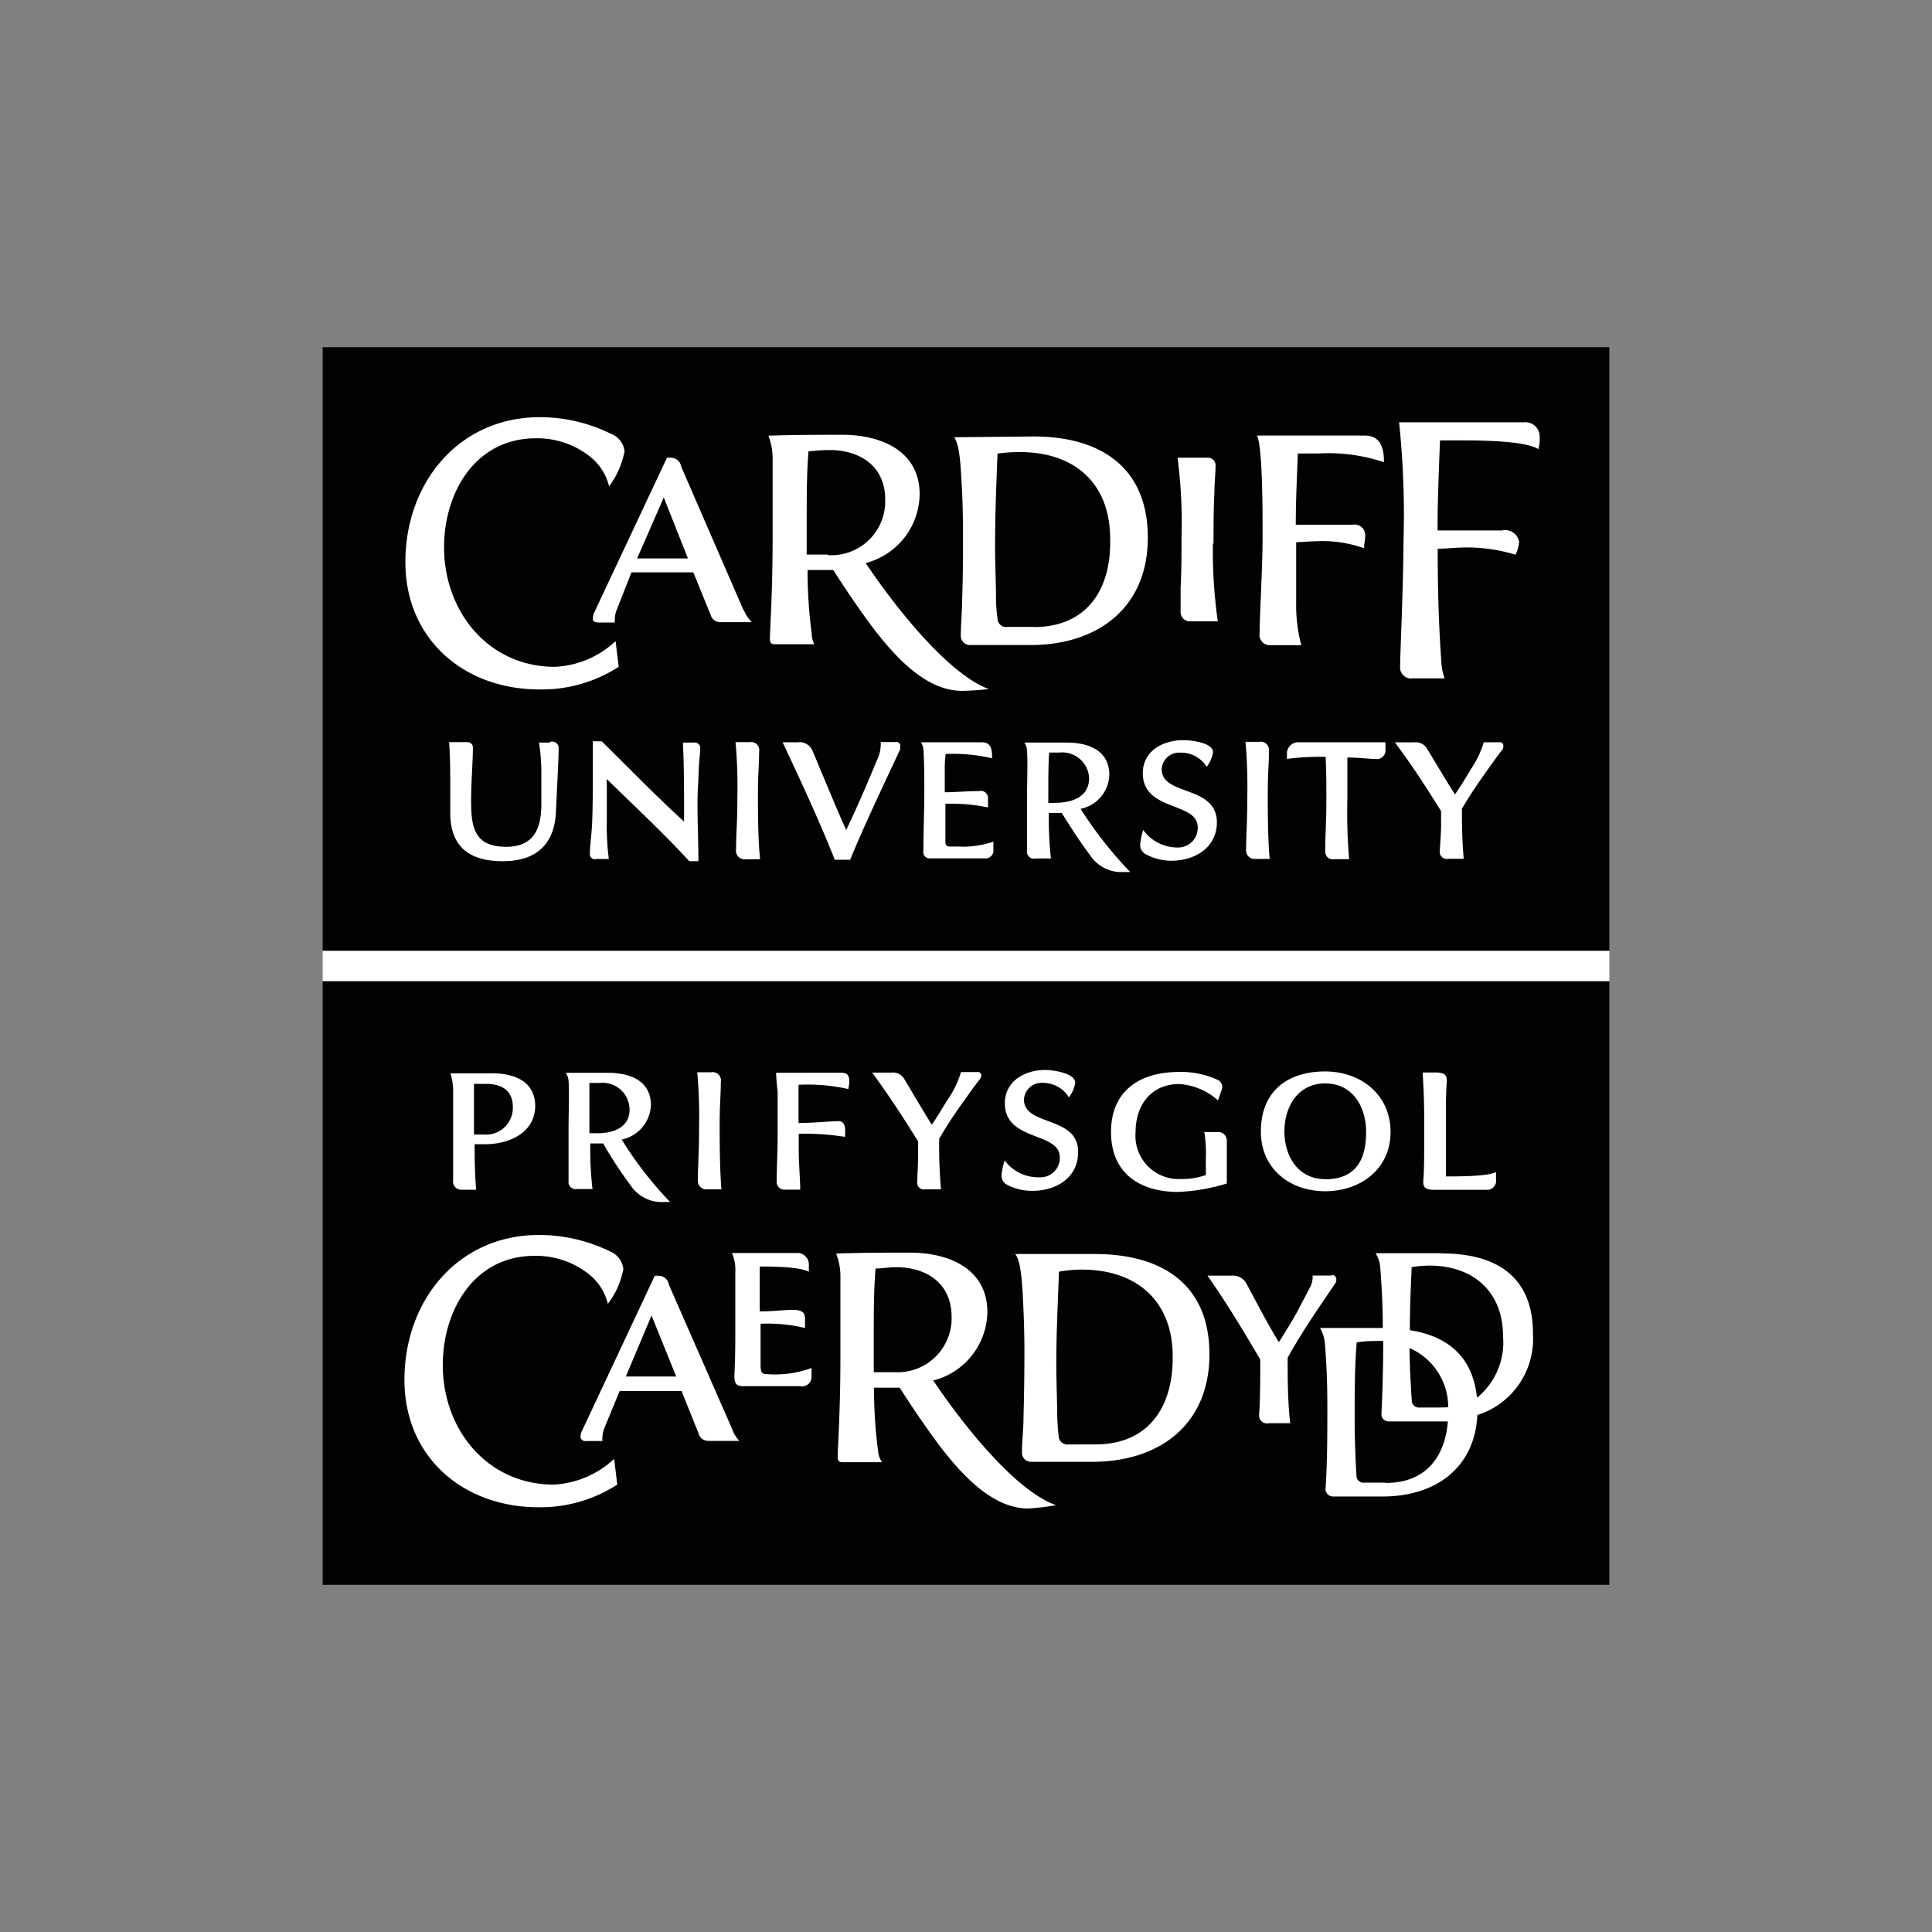
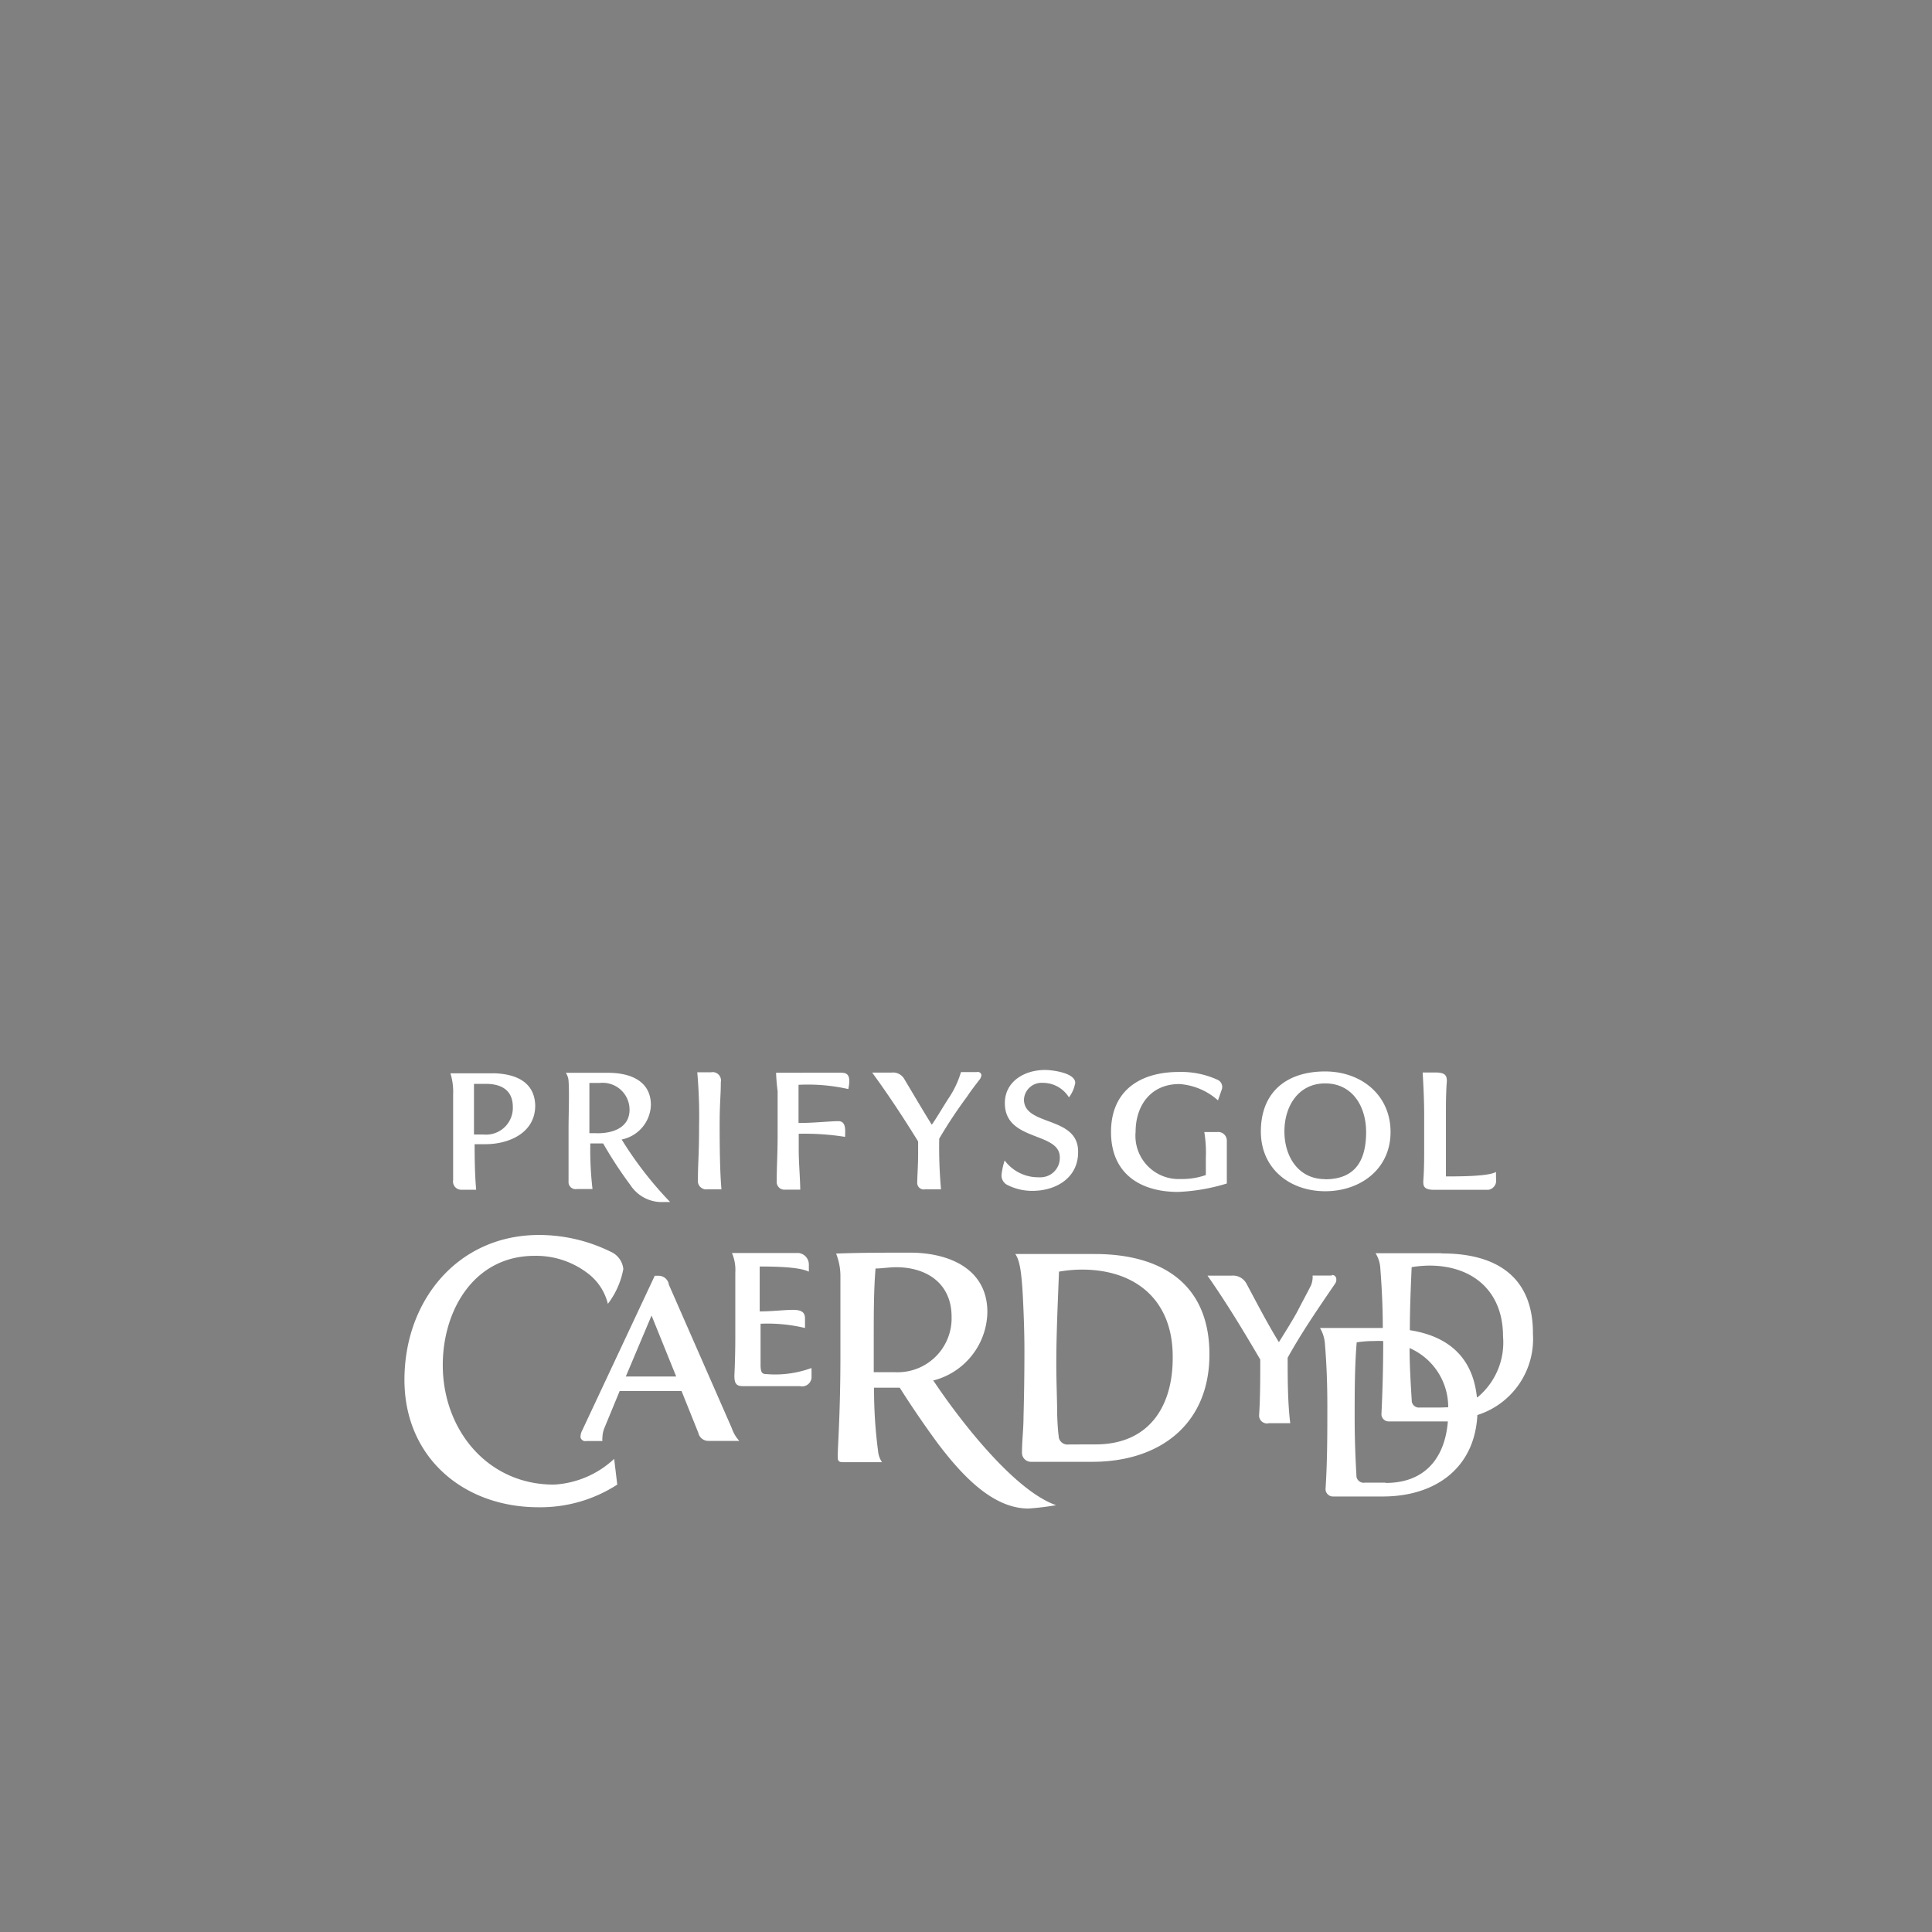
<svg xmlns="http://www.w3.org/2000/svg" id="Layer_1" data-name="Layer 1" viewBox="0 0 1000 1000">
  <rect x="0" y="0" width="1000" height="1000" fill="#808080" stroke="none" />
  <defs>
    <style>.cls-1{fill:#020202;}.cls-2{fill:#fff;}</style>
  </defs>
-   <rect class="cls-1" x="167.01" y="507.83" width="665.98" height="312.48" />
  <path class="cls-2" d="M774.32,606.59c-3.6,2.2-17.52,2.33-25.91,2.33v-31.7c0-5.66,0-11.65.47-17.58,0-3-.8-4.53-6.13-4.53h-6.39c.46,7.66.79,15,.79,22.31V593.8c0,5.8,0,11.59-.46,17.52,0,2.33,0,4.53,5.66,4.53h28a4.8,4.8,0,0,0,4.06-4.4S774.32,609.92,774.32,606.59ZM630,585.94h-6.66a64.59,64.59,0,0,1,.8,13.32v8.93a36.45,36.45,0,0,1-12.92,2.06,22.38,22.38,0,0,1-23.5-21.19,21.67,21.67,0,0,1,.06-3.12c0-13.91,8-24.84,22.64-24.84a33.3,33.3,0,0,1,20,8.46l1.86-5.33a4.05,4.05,0,0,0-2.06-5.32,45.28,45.28,0,0,0-20-4.07c-20,0-35.16,9.53-35.16,31.1s15.18,31,34.69,31A99.64,99.64,0,0,0,635,612.58V590.41a4.46,4.46,0,0,0-4.43-4.5A5.25,5.25,0,0,0,630,585.94Zm59.4,74.26h-10a11.56,11.56,0,0,1-.79,5c-2.07,4.19-4.53,8.59-6.66,12.78s-7.53,12.79-10,16.72c-6.06-9.86-11.26-20-16.72-30.17a7.91,7.91,0,0,0-7.79-4.26H625c10.46,15,18.58,28.57,27.31,43.42,0,8.59,0,20-.6,28.77a4.07,4.07,0,0,0,3.81,4.3,3.88,3.88,0,0,0,1.18-.11h11.13c-1.34-10.85-1.34-23.44-1.34-33.89,7.2-13,15.45-25,24.38-38.1a3.66,3.66,0,0,0,.8-2.66,2.12,2.12,0,0,0-2.19-2.07h-.14ZM530,569.1a9.12,9.12,0,0,1,9.6-8.62l.32,0A15.85,15.85,0,0,1,553.28,568a17.12,17.12,0,0,0,3.26-7.53c0-5.12-11.72-6.66-15.65-6.66-10.45,0-20.78,5.8-20.78,17.19,0,20,28.44,14.65,28.44,28a10,10,0,0,1-9.61,10.36,11.54,11.54,0,0,1-1.31,0A21.68,21.68,0,0,1,520,600.66a38.36,38.36,0,0,0-1.6,7.33,5.47,5.47,0,0,0,3.26,5.46,28.09,28.09,0,0,0,12.79,2.93c12.06,0,23.58-6.66,23.58-20C558.34,577.35,530,583.15,530,569.1Zm-24.51-14.19H497.4a49.06,49.06,0,0,1-6.66,13.92c-3.46,5.46-6.66,10.92-8.46,13.32-4.86-7.79-9.52-15.79-14.18-23.58a6.65,6.65,0,0,0-6.66-3.39h-10c8.46,11.58,16.25,23.44,23.78,35.63v6.66c0,5.59-.47,11.72-.47,15a3.4,3.4,0,0,0,3.59,3.19,3.55,3.55,0,0,0,.47-.06h8.26a244.43,244.43,0,0,1-.93-26.24,242.72,242.72,0,0,1,14.38-21.71c2.07-3.13,4.4-6.13,6.66-9.06a4.54,4.54,0,0,0,.8-2.06,1.85,1.85,0,0,0-2-1.69A1.64,1.64,0,0,0,505.53,554.91Zm-69.4.33H401.7a92.77,92.77,0,0,0,.8,9.53v22.37c0,10.46-.47,16.05-.47,24.18a4,4,0,0,0,3.51,4.43,4.09,4.09,0,0,0,1.16,0h7.52c-.13-7-.8-13.85-.8-20.91v-8a134.32,134.32,0,0,1,24,1.6c0-2.8.8-8.13-3.46-8.13s-12.32.94-20.64.94V561.5a95.38,95.38,0,0,1,25.77,2.2c.6-3.13,1.53-8.39-3-8.39Zm-63.6,27.17c0-12,.6-14.85.6-22.31a4.32,4.32,0,0,0-3.37-5.1,4.21,4.21,0,0,0-1.62,0h-7.2a255.83,255.83,0,0,1,.94,28.1c0,15-.6,18.32-.6,27.51a4.4,4.4,0,0,0,3.74,5,4.7,4.7,0,0,0,.92,0h7.52c-.6-6.86-.93-17-.93-33.1Zm47.55,125.67a54.64,54.64,0,0,1-23.57,3.13c-2.33,0-2.67-1.39-2.8-4.19V685.17a83.05,83.05,0,0,1,23,2.2v-4.86c0-3.26-1.74-4.53-6.26-4.53s-10.79.8-17.19.8V655.54c18.25,0,22.85,1.53,25.44,2.66v-3.53a6,6,0,0,0-5.26-6.12H378.86a22.23,22.23,0,0,1,1.73,10.19V692q0,9.87-.47,20c0,3.47.6,5.46,4.2,5.46H414a4.93,4.93,0,0,0,6.06-4.39ZM315.92,647.81A84.09,84.09,0,0,0,279,639.22c-41.89,0-69.66,33.77-69.66,75,0,40,30.43,65.93,69.39,65.93a73.22,73.22,0,0,0,40.76-11.72l-1.6-13.32a49.6,49.6,0,0,1-31.23,13.32c-34.5,0-57.48-28.57-57.48-61.87,0-28.43,16.25-56.54,47.49-56.54a43.94,43.94,0,0,1,28.9,10.12,28.17,28.17,0,0,1,9.06,14.72,42.24,42.24,0,0,0,8-18A11,11,0,0,0,315.92,647.81Zm370-93.23c-20,0-33.3,10.65-33.3,31.1,0,19.24,15,30.9,33.3,30.9s33.83-11.52,33.83-30.64-15.12-31.36-33.9-31.36Zm0,55.74c-14.05,0-21.11-11.86-21.11-24.71s7.06-24.84,21.11-24.84,21.18,11.85,21.18,25.17c0,14.12-5.13,24.45-21.25,24.45Zm59.94,38.36H712a16.51,16.51,0,0,1,2.46,7.92c.8,10.33,1.27,20.32,1.27,30.77h-32.5a18.3,18.3,0,0,1,2.53,8c.93,11.13,1.27,21.58,1.27,32.64,0,14.18,0,28.57-.94,42.82a3.88,3.88,0,0,0,4,3.75l.29,0h25.3c27.31,0,47.62-14.72,49-42.16a41.29,41.29,0,0,0,28.77-41.89c.2-29.9-19.18-41.75-47-41.75Zm18.58,74.52c-2.2-21.24-15.45-31.7-34.7-34.7,0-11.72.47-21.91.93-32.63a60.33,60.33,0,0,1,9.19-.8c22.51,0,38.1,13.32,38.1,36.56a36.79,36.79,0,0,1-13.25,31.64Zm-18.91,5.33H734.89a3.73,3.73,0,0,1-4.17-3.23l0-.37c-.59-9.39-1.13-18.71-1.13-27.17a33.28,33.28,0,0,1,20,30.64ZM717,767.42H706.45a3.78,3.78,0,0,1-4.35-3.13c0-.11,0-.22,0-.33-.6-10.32-.93-20-.93-30.17,0-12.92,0-26.64,1.06-39a58.94,58.94,0,0,1,9.19-.67,42.78,42.78,0,0,1,4.53,0q0,19-.93,38a3.79,3.79,0,0,0,4,3.61h30.39c-1.46,18.38-11.45,31.83-32.1,31.83ZM566.6,649.08H525.51c2.33,3.26,3.26,9.52,3.93,22.18.46,9.19.8,18.58.8,28q0,17.12-.47,34.23c0,6.26-.8,12.32-.8,18.58a4.67,4.67,0,0,0,4.76,4.56l.43,0H565.4c34.7,0,60.6-19.25,60.6-55.61S601.43,649.08,566.6,649.08Zm0,98.56H553.28a4.58,4.58,0,0,1-5.28-3.79c0-.13,0-.27,0-.4-.47-3.13-.67-7.66-.8-10.92,0-7.06-.46-17.52-.46-26.24,0-16.12.79-32.17,1.39-48.09a70.38,70.38,0,0,1,11.86-1.06c27.84,0,47,15.78,47,45,.26,25.77-12.26,45.48-39.9,45.48Zm-83.92-33a37.17,37.17,0,0,0,28.38-35.5c0-22.51-20-30.77-40-30.77-12.66,0-25.44,0-38.3.47A31.84,31.84,0,0,1,435,661.2v40.29c0,29.84-1.4,47-1.4,52.68,0,2.33.93,2.66,2.93,2.66h20a12.21,12.21,0,0,1-2.06-5.92,243.92,243.92,0,0,1-2.07-32.64H465.7c5.53,8.73,12.39,18.92,20,29.24,11.79,15.45,27.77,33.3,46.62,33.3a137.81,137.81,0,0,0,14.32-1.73c-21.91-7.59-50.35-44.69-63.47-64.4Zm-19.51-4.4H452.25V691.57c0-11.26,0-24,.93-35,3.27,0,7.06-.66,10.66-.66,15.91,0,28.7,8.46,28.7,25.64a27.91,27.91,0,0,1-27.07,28.71c-.63,0-1.27,0-1.9,0ZM321.78,589.81A18.84,18.84,0,0,0,336.9,572c0-13-11.39-16.72-22.17-16.72H292.88a8.93,8.93,0,0,1,1.4,4.06c.47,6.66,0,17,0,25.44v26.71a3.67,3.67,0,0,0,3.3,4,4,4,0,0,0,1.1-.06h8a175.26,175.26,0,0,1-1.14-23.58h6.66a214,214,0,0,0,14.12,21.58,19.38,19.38,0,0,0,17.52,8.72h3A192.08,192.08,0,0,1,321.78,589.81Zm-13.32-3.27h-3.39v-26h5.33a13.92,13.92,0,0,1,15.37,12.3c0,.34.06.68.08,1,.33,9.93-8.79,12.92-17.32,12.72Zm-53.27-31H233.14a32.3,32.3,0,0,1,1.4,10.92v44.36a4.26,4.26,0,0,0,3.46,4.93,4.9,4.9,0,0,0,.94.06h7.52c-.66-7.33-.8-15.78-.8-23.58h5.6c12.32,0,25.77-5.92,25.77-20-.33-12.92-11.12-16.52-21.91-16.72Zm-5,31.7h-4.86V561h6.06c8,0,14.05,3.13,14.05,12A13.85,13.85,0,0,1,252,587.28a13.08,13.08,0,0,1-1.88-.07ZM378.73,739.12,346.23,665a5.4,5.4,0,0,0-5.33-4.67h-2l-37.49,79.92a7.39,7.39,0,0,0-.94,3.73,2.53,2.53,0,0,0,3,1.89l.09,0h8.26a6.51,6.51,0,0,1,0-1.87,13.76,13.76,0,0,1,.93-4.66l8-19.38h32l8.72,21.71a5.26,5.26,0,0,0,5.26,4.13h15.92A18.8,18.8,0,0,1,378.73,739.12Zm-54.81-26.64,13.32-31.57L350,712.48Z" />
-   <rect class="cls-1" x="167.01" y="179.7" width="665.98" height="312.48" />
-   <path class="cls-2" d="M788.5,218.59H724.17a456.54,456.54,0,0,1,2.26,62.2c0,21.38-1.73,57.68-1.73,64.07a5.73,5.73,0,0,0,5.08,6.31,5.57,5.57,0,0,0,1.58-.05h16.38a29.16,29.16,0,0,1-1.73-9.06c-1.4-19.24-1.86-38.76-1.86-57.94l9.85-.6a86.59,86.59,0,0,1,30.44,3.6,19.09,19.09,0,0,0,1.86-6.66,7.32,7.32,0,0,0-8.42-6l-.5.1h-33.3c0-15.65.67-31.23,1.27-46.61h10.32c9.26,0,33.3,0,40.62,4.52a22.3,22.3,0,0,0,.6-7.19,7.33,7.33,0,0,0-7.88-6.72Zm-82,6.86H650.58c3.13,5.46,2.93,44.22,2.93,52.21,0,16.72-1.53,40.63-1.53,50.15a5.26,5.26,0,0,0,4.32,6.06,4.9,4.9,0,0,0,.67.07h16.58a79.39,79.39,0,0,1-2.66-21.58v-31.7c2.33,0,6.66-.47,9.72-.47a63.6,63.6,0,0,1,25.44,3.6c0-2.33.6-4.66.6-7.06a5.53,5.53,0,0,0-5.8-5.24,6.32,6.32,0,0,0-.86.11h-29.3c0-12.32.6-24.5,1.07-36.89h10.78a90.43,90.43,0,0,1,33.77,4.53v-.6C716.31,231.58,714.31,225.45,706.45,225.45Zm-78.38,55.94c0-8.92,0-17.85.46-26.64,0-4.66.6-9.52.6-14.25a4,4,0,0,0-4.35-3.6H609.49a259.5,259.5,0,0,1,2.06,41.42c0,8.59,0,17.31-.47,26.11v12.05a4.81,4.81,0,0,0,4.45,5.12h14.8a257.74,257.74,0,0,1-2.53-40.23ZM776,384.22h-8a52.94,52.94,0,0,1-6.66,13.92c-3.26,5.46-6.66,10.92-8.26,13-5-7.66-9.52-15.66-14.38-23.45a6.66,6.66,0,0,0-6.66-3.46H722c8.59,11.52,16.38,23.44,23.91,35.63v6.66c0,5.79-.67,11.59-.67,14.85a3.54,3.54,0,0,0,3.83,3.2l.43-.07h8.13c-.8-8.59-.94-17.18-.94-25.91,4.4-7.52,9.39-14.71,14.39-21.71,2.2-3.13,4.39-6.12,6.66-9.05a3.35,3.35,0,0,0,.4-1.67,1.87,1.87,0,0,0-1.77-2A1.56,1.56,0,0,0,776,384.22Zm-59,0H672.75a5.92,5.92,0,0,0-6.62,5.13c0,.11,0,.22,0,.33v3.13a133.53,133.53,0,0,1,20-1.06c.4,7.72.4,14.38.4,21.71,0,12.32-.6,18.11-.6,27.17a3.93,3.93,0,0,0,4.87,4.06h7.52a282.08,282.08,0,0,1-.93-30.77V392.08c5.93,0,11.72.8,15.92.8a4.53,4.53,0,0,0,3.78-5.17,2.5,2.5,0,0,0,0-.29v-3.07h0Zm-60.81,27.17c0-12.05.6-14.85.6-22.31a4.33,4.33,0,0,0-3.38-5.11,4.58,4.58,0,0,0-1.61,0h-7.13a261.14,261.14,0,0,1,.93,28.11c0,15-.6,18.45-.6,27.5a4.41,4.41,0,0,0,3.75,5,4.7,4.7,0,0,0,.92,0h7.52c-.67-6.8-1-16.92-1-33ZM601.3,398.07a9,9,0,0,1,9.45-8.5l.53,0a15.71,15.71,0,0,1,13.32,7.33,17.25,17.25,0,0,0,3.27-7.53c0-5.12-11.72-6.26-15.45-6.26-10.59,0-20.91,5.67-20.91,17.05,0,20,28.43,14.72,28.43,28a10.13,10.13,0,0,1-9.75,10.49,11.43,11.43,0,0,1-1.17,0,21.91,21.91,0,0,1-17.31-9.06,39,39,0,0,0-1.54,7.33,5.46,5.46,0,0,0,3.27,5.46,28.15,28.15,0,0,0,12.85,3.13c12.05,0,23.58-6.66,23.58-20-.34-19.38-28.57-13.32-28.57-27.37Zm-87.11,37.56a47.76,47.76,0,0,1-18.25,2.53h-4.26c-2.34,0-2.34-1.26-2.34-3.26V416.05a93.26,93.26,0,0,1,22.05,1.87v-4.86a3.66,3.66,0,0,0-3.63-3.7,3.45,3.45,0,0,0-.9.1c-5.79,0-12.05.6-17.85.6V399.47a61.07,61.07,0,0,1,.47-9.19,87.6,87.6,0,0,1,24,2.2c0-3.6,0-8.26-5.2-8.26H476.69a8.93,8.93,0,0,1,1.27,3.46c.46,7.33.46,14.72.46,22.05,0,10.19-.46,20-.46,30.5a3.32,3.32,0,0,0,2.49,4,3.13,3.13,0,0,0,1.1.07h28a4.13,4.13,0,0,0,4.63-3.56,4.44,4.44,0,0,0,0-.63v-4.47ZM464.3,384.09h-8.45a19,19,0,0,1-2.07,9.65c-4.73,11.59-11,26-15.78,35.83-3.13-6.66-7.93-18.31-11.86-27.64-2.06-4.72-3.59-8.79-5.59-13.31a7.13,7.13,0,0,0-7.66-4.4H405.1c9.39,20,18.71,40,27,60.8h7.92c8-19.38,17.05-38.09,25.91-57.2a2.42,2.42,0,0,0,0-1.07,2.14,2.14,0,0,0-1.4-2.67l-.27-.06ZM316.19,224.52a83,83,0,0,0-36.7-8.59c-41.88,0-69.66,33.76-69.66,75,0,40,30.44,65.93,69.4,65.93a73.31,73.31,0,0,0,41-11.72l-1.6-13.32a48.93,48.93,0,0,1-31.44,13.32c-34.36,0-57.34-28.57-57.34-61.87,0-28.44,16.25-56.41,47.49-56.41A43.9,43.9,0,0,1,306.2,237a28,28,0,0,1,9.06,14.72,43.59,43.59,0,0,0,8-18.11A10.92,10.92,0,0,0,316.19,224.52Zm76.12,187c0-12,.6-14.85.6-22.31a4.26,4.26,0,0,0-3.24-5.08,4.2,4.2,0,0,0-1.62,0h-7.33a255.83,255.83,0,0,1,.94,28.1c0,15-.67,18.45-.67,27.51a4.4,4.4,0,0,0,3.72,5,4.35,4.35,0,0,0,1.14,0h7.59C392.64,437.76,392.31,427.64,392.31,411.52Zm-32.83-27.17h-6c.46,10.13.59,20,.59,30.44v10.45c-14.65-13.32-28.3-27.5-42.62-41.55h-4.59v8.72c0,11.72,0,27.64-.47,35.16s-1.07,10-1.07,14.39a2.46,2.46,0,0,0,2.15,2.74,2.31,2.31,0,0,0,1-.08h6.66a133.5,133.5,0,0,1-1.06-19.38v-22c14.52,14.19,28.9,27.51,42.69,42.49h4.73c0-10.19-.47-20-.47-30.3,0-5.66.47-10.79.6-15.92s.8-9.19.8-11.85a2.73,2.73,0,0,0-2.13-3.22A2.68,2.68,0,0,0,359.48,384.35Zm-74.79,0H279a102.33,102.33,0,0,1,1.2,16.59v15.31c0,12.32-3.73,22.05-18.12,22.05-16.58,0-18.24-10-18.24-24,0-9.06.93-20,.93-27.31a2.74,2.74,0,0,0-2.61-2.85,2.94,2.94,0,0,0-.66,0h-9.05c.46,6.66.6,11.13.6,21.58v14.85c0,18,10.12,25.18,27.3,25.18S287,437,287.75,420.32s1.4-27.51,1.4-32.84a3.32,3.32,0,0,0-3-3.65,3.41,3.41,0,0,0-1.49.19ZM535,225.92l-41.09.4c2.2,3.46,3.13,9.72,3.73,22.31.6,9.25.8,18.58.8,28,0,11.39,0,22.64-.46,34,0,6.26-.67,12.52-.67,18.71a4.8,4.8,0,0,0,5,4.54h31c34.83,0,60.8-19.24,60.8-55.61S569.66,225.92,535,225.92Zm0,98.56H521.64A4.46,4.46,0,0,1,516.4,321a4.37,4.37,0,0,1-.08-.88,79.59,79.59,0,0,1-.8-10.79c0-7.06-.47-17.52-.47-26.24,0-16.12.6-32.17,1.27-48.29A74.15,74.15,0,0,1,528,234c27.84,0,46.62,15.78,46.62,45,.6,25.7-11.73,45.55-39.43,45.55Zm24,94.24a18.52,18.52,0,0,0,15.18-17.65c0-13-11.26-16.72-22.18-16.72H530.17a7.44,7.44,0,0,1,1.4,4.07c.46,6.66,0,16.84,0,25.3v26.71a3.6,3.6,0,0,0,3.14,4,3.75,3.75,0,0,0,1.25-.07h8a176.87,176.87,0,0,1-1.06-23.58h6.66c4.66,7.53,9.19,14.52,14.65,21.85a19.39,19.39,0,0,0,17.52,8.72H585a206.66,206.66,0,0,1-25.64-32.63Zm-13.32-3.13h-3.07v-6.06c0-4.53,0-15.45.47-20h5.19a13.92,13.92,0,0,1,15.38,12.29c0,.34.06.68.07,1-.06,9.92-9.12,12.72-17.71,12.72Zm-160.9-99.9-32.17-74.12a5.45,5.45,0,0,0-5.33-4.66h-2.06L307.8,316.56a7.78,7.78,0,0,0-.93,3.93c0,1.39,1.73,1.73,3.13,1.73h8.25a7.32,7.32,0,0,1,0-1.87,13.82,13.82,0,0,1,.94-4.66l7.66-19.45h32l8.92,21.85a5.13,5.13,0,0,0,5.46,3.93h15.92a18.25,18.25,0,0,1-4.06-6.06Zm-55-26.64,13.78-31.57,12.52,31.57h-26.3ZM448,291.45a37.25,37.25,0,0,0,28-35.63c0-22.51-20-30.77-40-30.77-12.65,0-25.44,0-38.29.47a32.21,32.21,0,0,1,2.19,12.32v40.29c0,29.84-1.39,47-1.39,52.68,0,2.33.93,2.66,3,2.66h20a12.4,12.4,0,0,1-1.4-5.79A245.54,245.54,0,0,1,418,295.05h13.32c5.53,8.72,12.38,18.91,20,29.23,11.78,15.45,27.77,33.3,46.62,33.3a136.47,136.47,0,0,0,13.85-.93c-21.91-8.06-50.35-45.22-63.47-64.87Zm-19.52-4.4H417.55V268.61c0-11.26,0-24.05.93-35,3.6-.33,7.33-.66,10.93-.66,15.91,0,28.77,8.45,28.77,25.64a27.9,27.9,0,0,1-27,28.79c-.79,0-1.59,0-2.38,0Z" />
-   <rect class="cls-2" x="167.01" y="492.17" width="665.98" height="15.65" />
</svg>